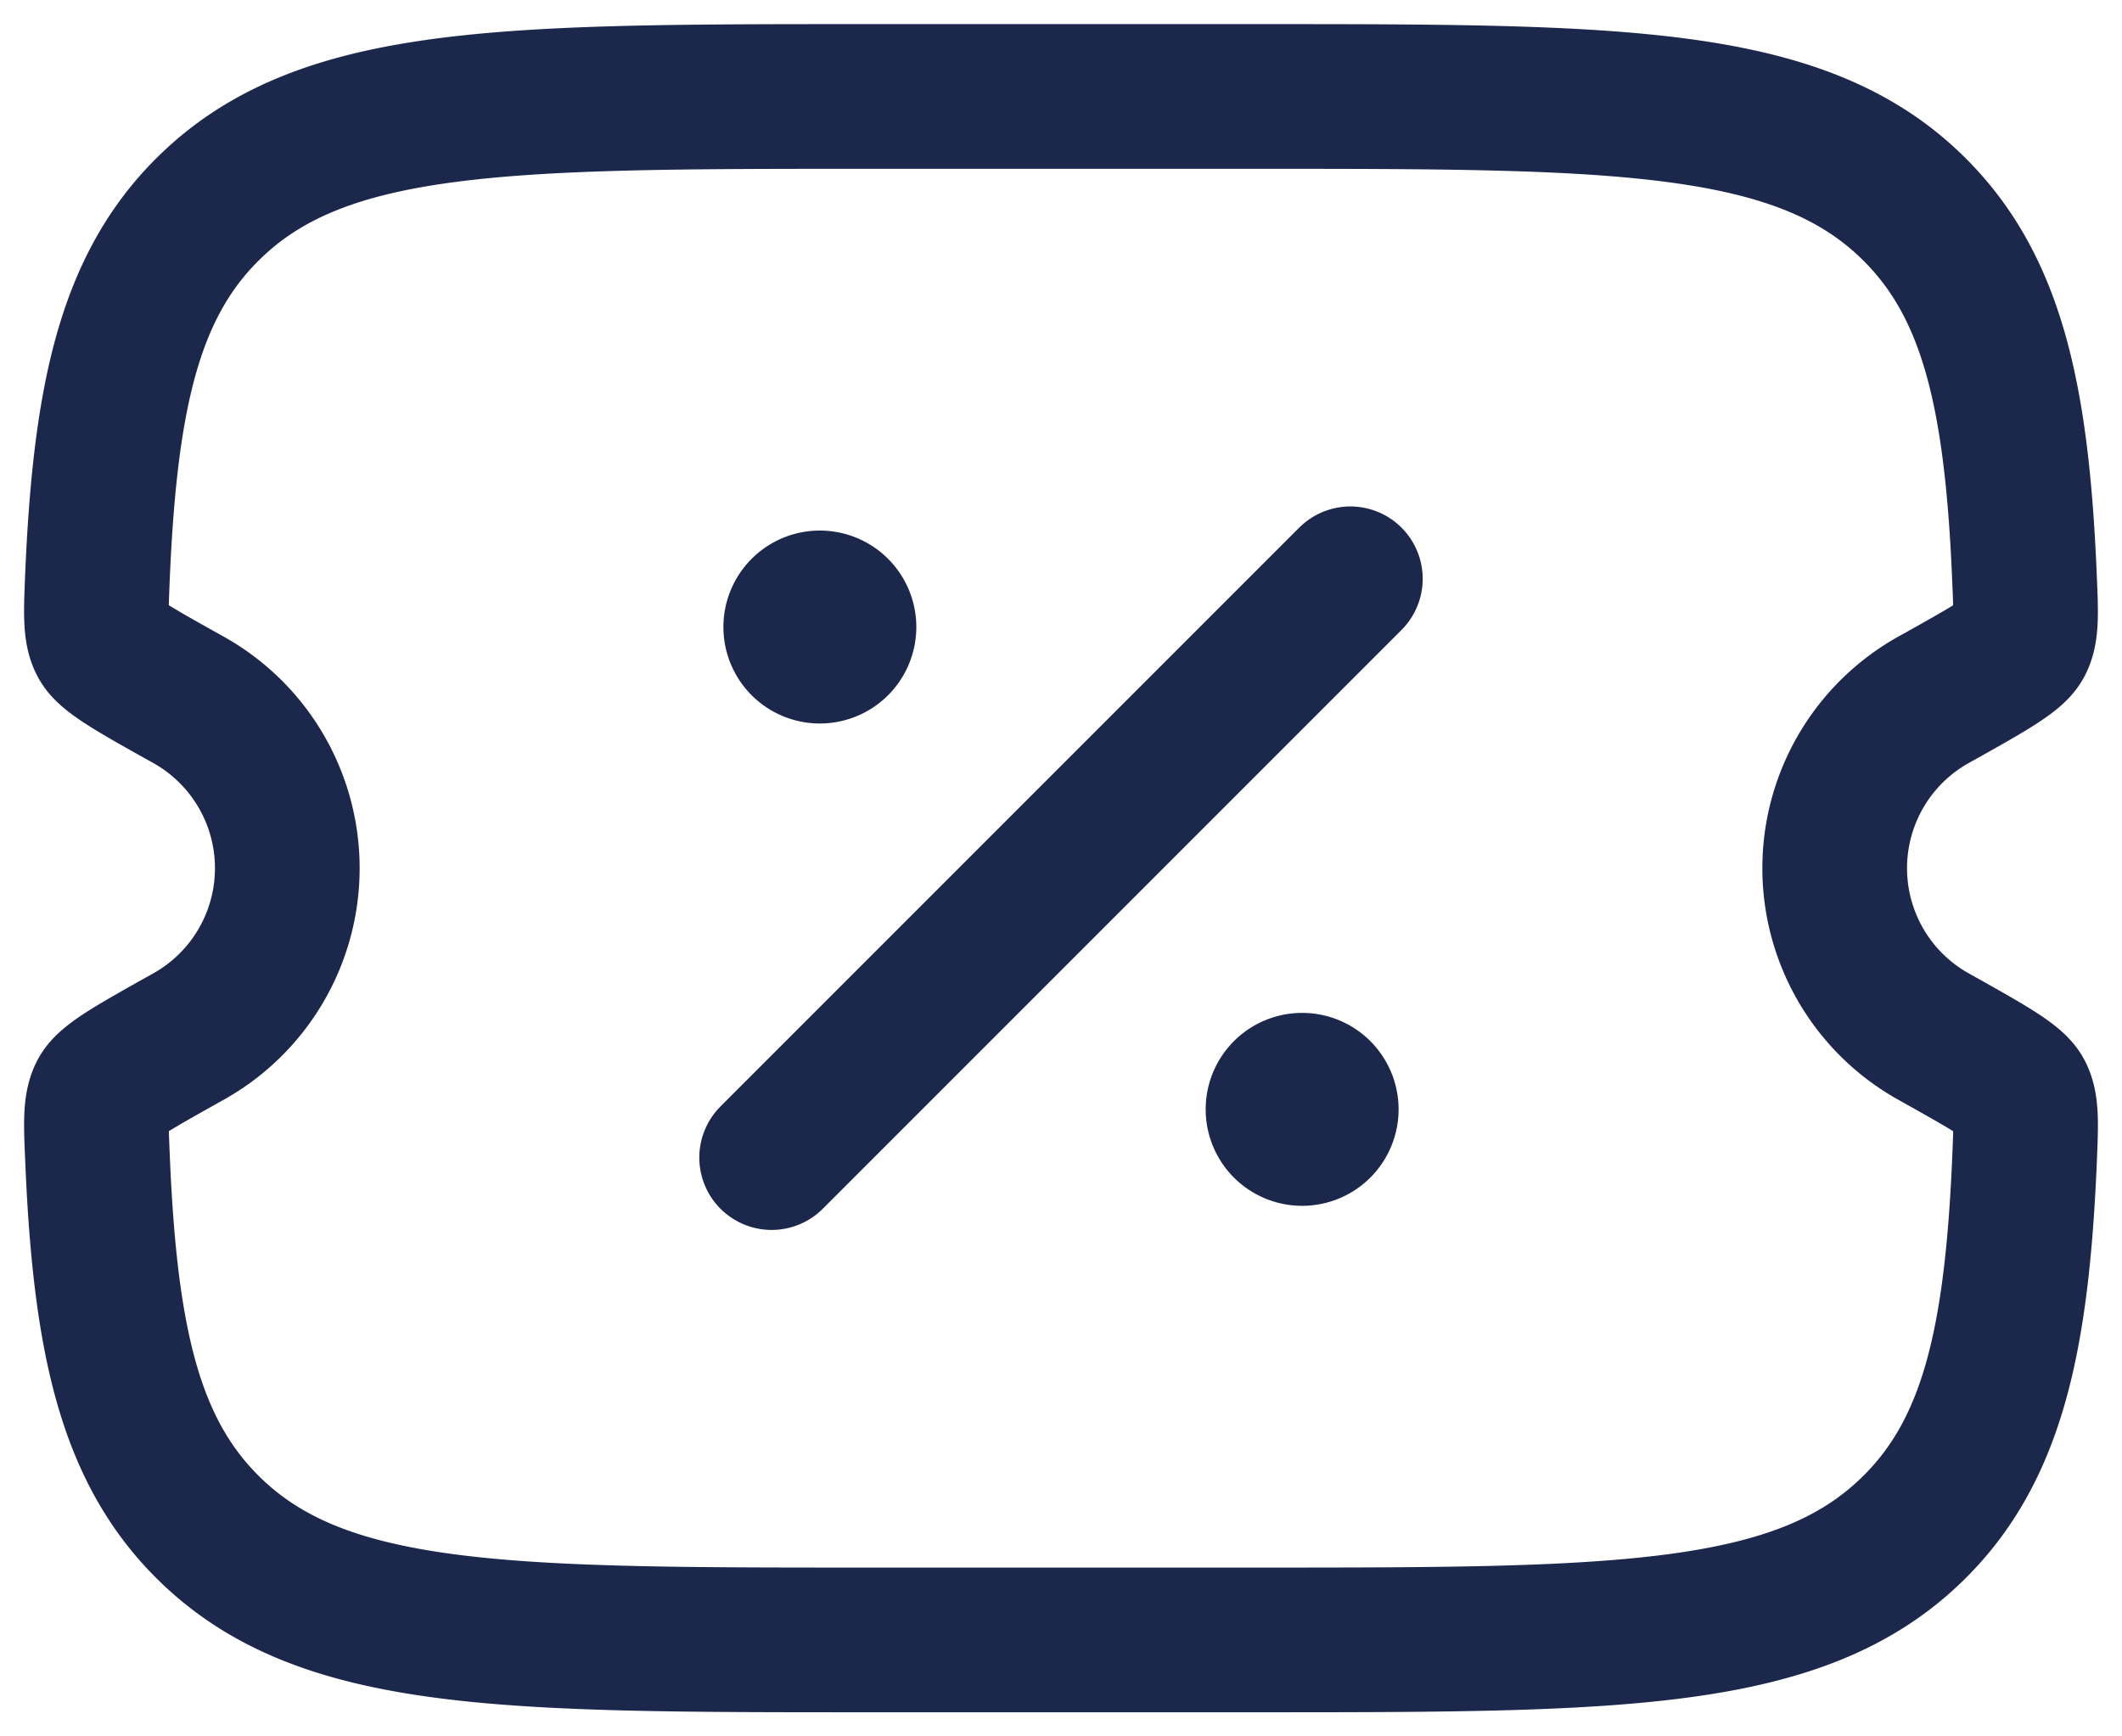
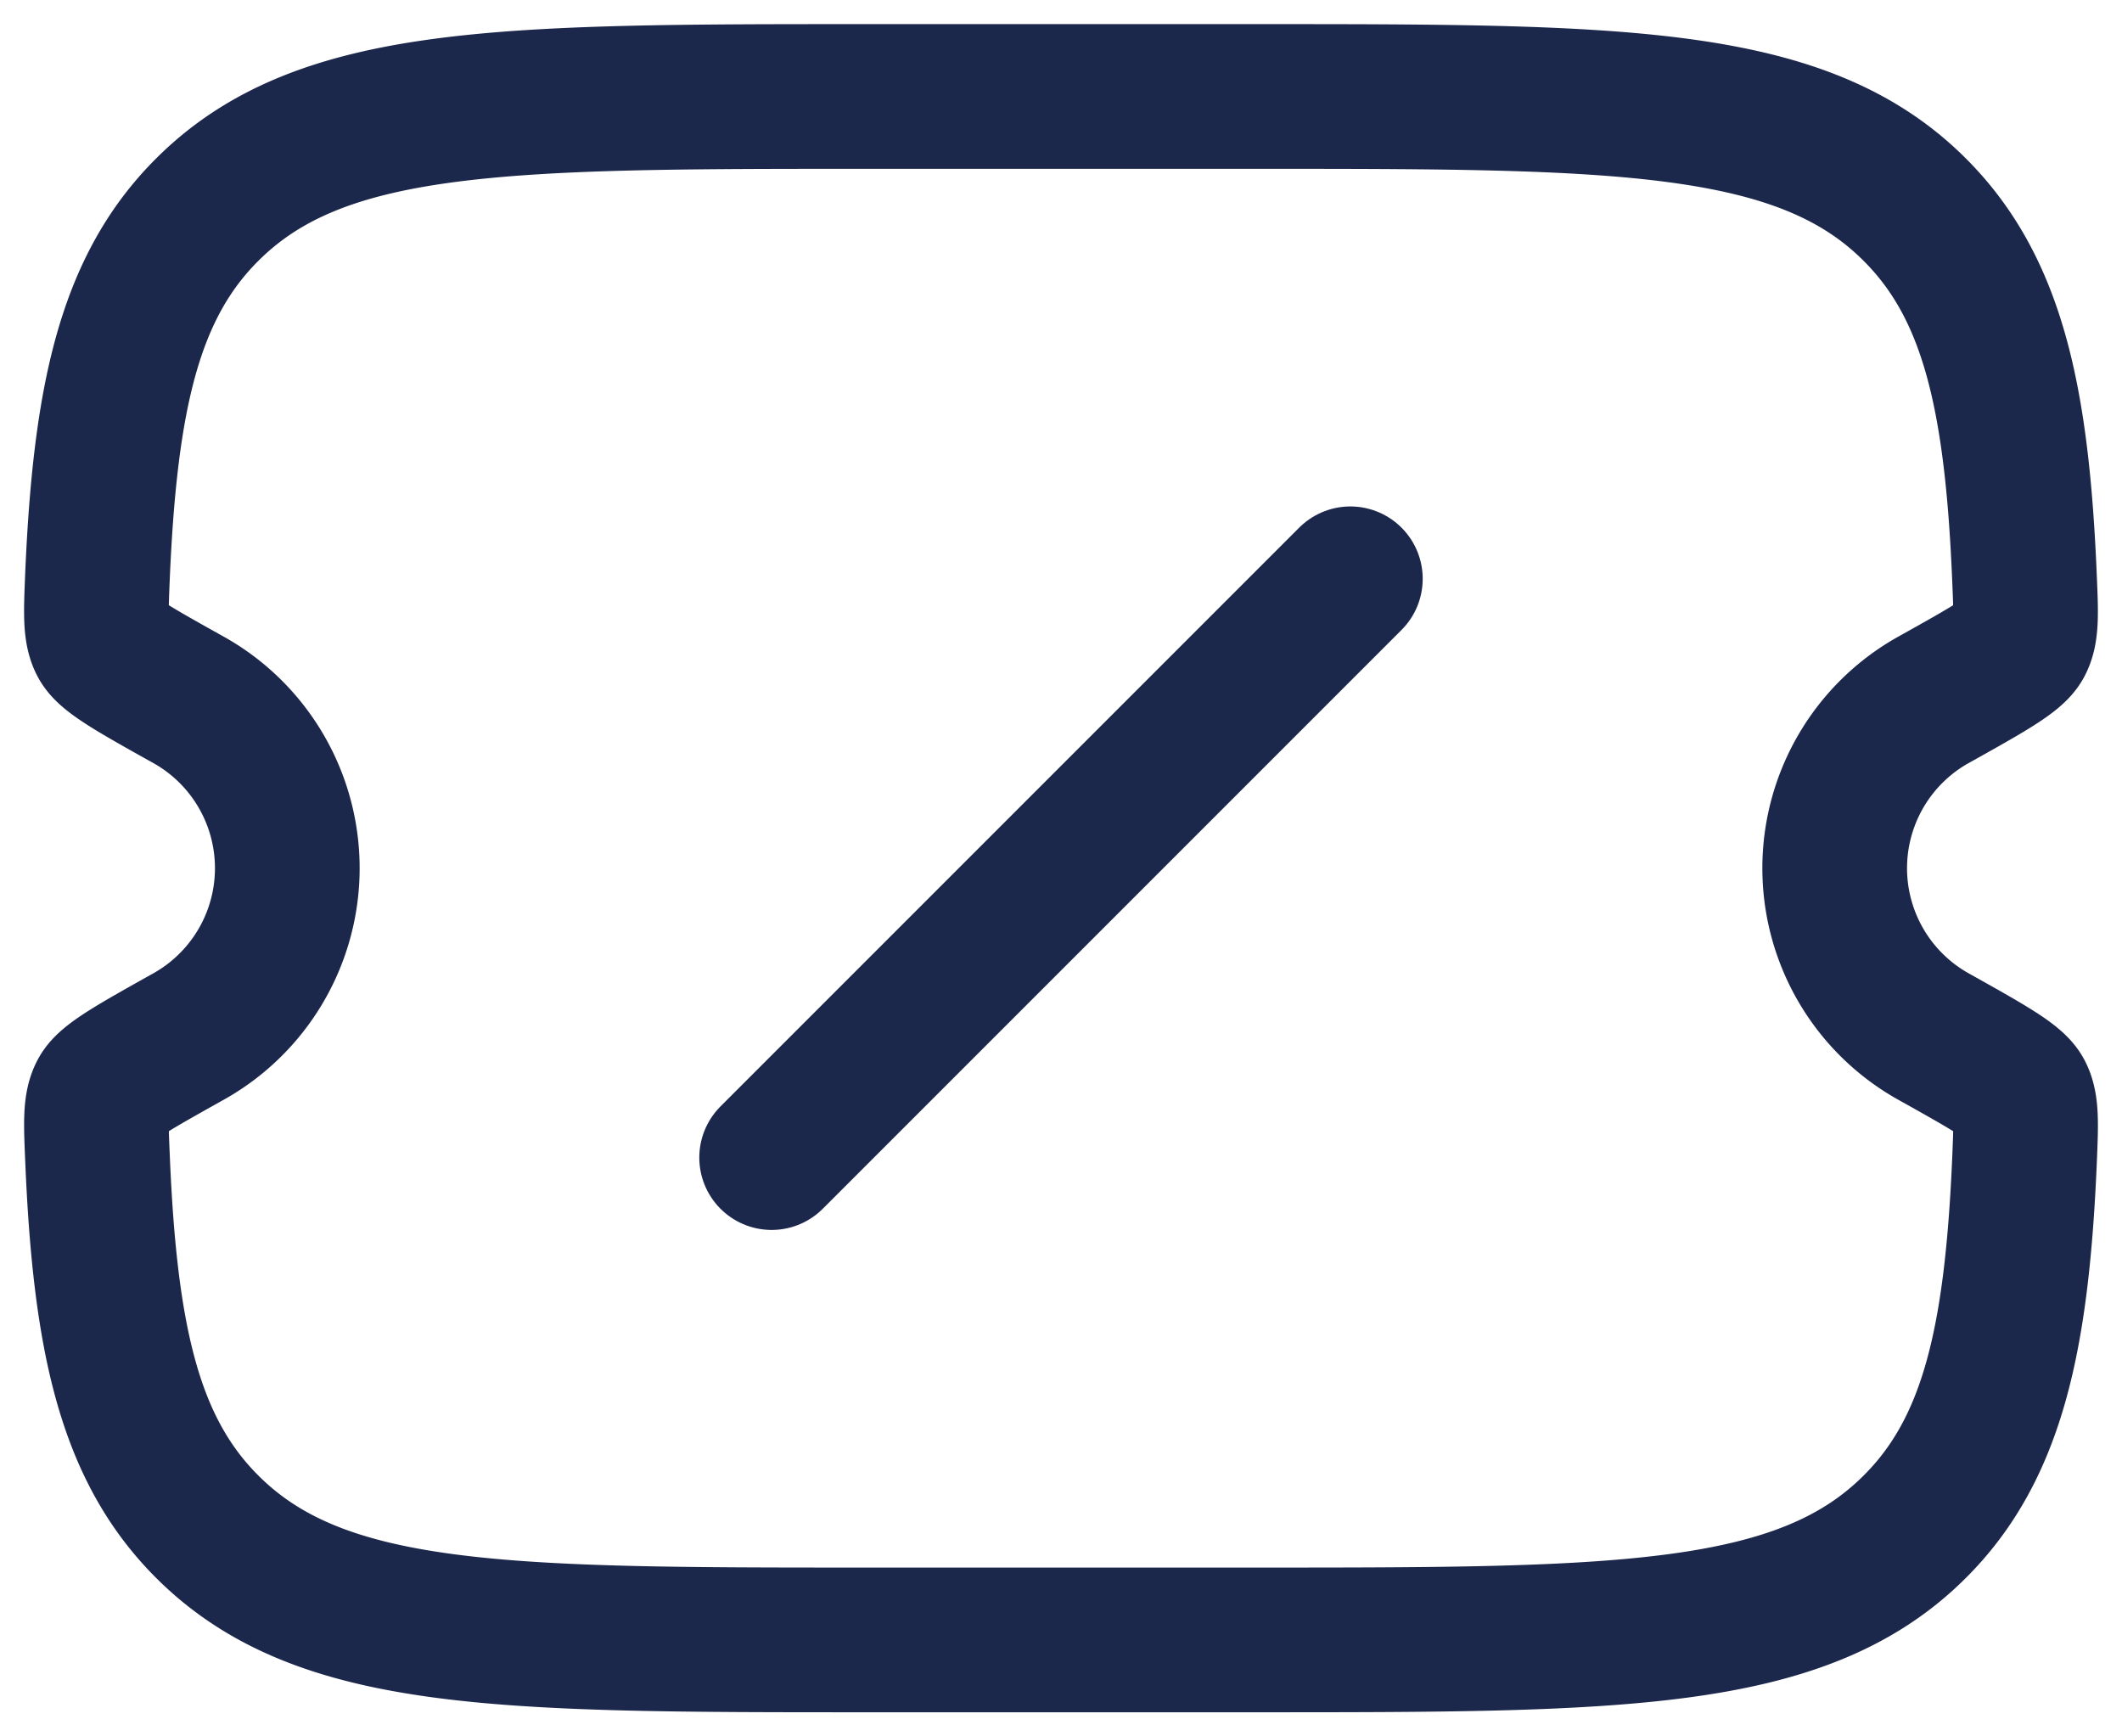
<svg xmlns="http://www.w3.org/2000/svg" width="22" height="18" fill="none">
  <path stroke="#1C274C" stroke-width="1.5" d="M13.005 1h-4.01c-3.78 0-5.67 0-6.845 1.172-.81.806-1.061 1.951-1.14 3.817-.015.37-.023.556.046.679.07.123.345.278.897.586a1.999 1.999 0 0 1 0 3.492c-.552.309-.828.463-.897.586-.069.123-.061.308-.045.678.078 1.867.33 3.012 1.139 3.818C3.324 17 5.214 17 8.995 17h4.01c3.78 0 5.67 0 6.845-1.172.81-.806 1.061-1.951 1.14-3.817.015-.37.023-.556-.046-.679-.07-.123-.345-.277-.897-.586a1.999 1.999 0 0 1 0-3.492c.552-.308.828-.463.897-.586.069-.123.061-.308.045-.679-.078-1.866-.33-3.01-1.139-3.817C18.676 1 16.786 1 13.005 1Z" />
  <path stroke="#1C274C" stroke-linecap="round" stroke-width="1.5" d="m8 12 6-6" />
-   <path fill="#1C274C" d="M14.5 11.5a1 1 0 1 1-2 0 1 1 0 0 1 2 0ZM9.5 6.5a1 1 0 1 1-2 0 1 1 0 0 1 2 0Z" />
</svg>